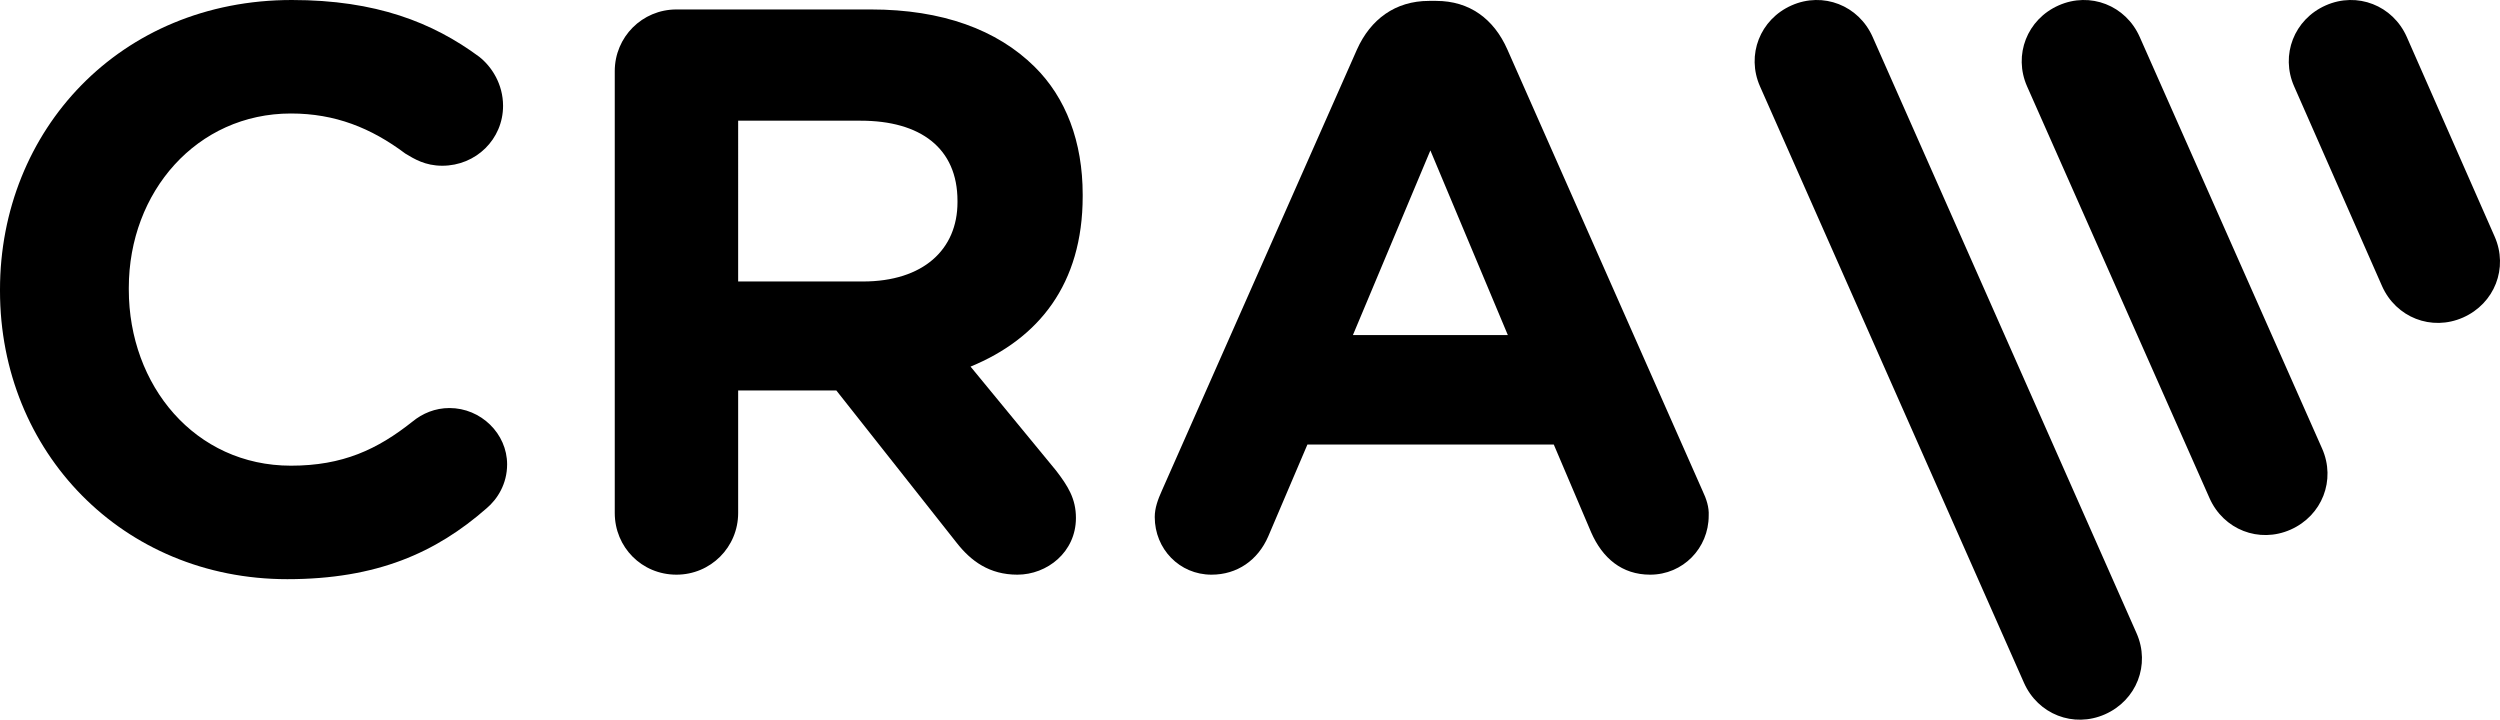
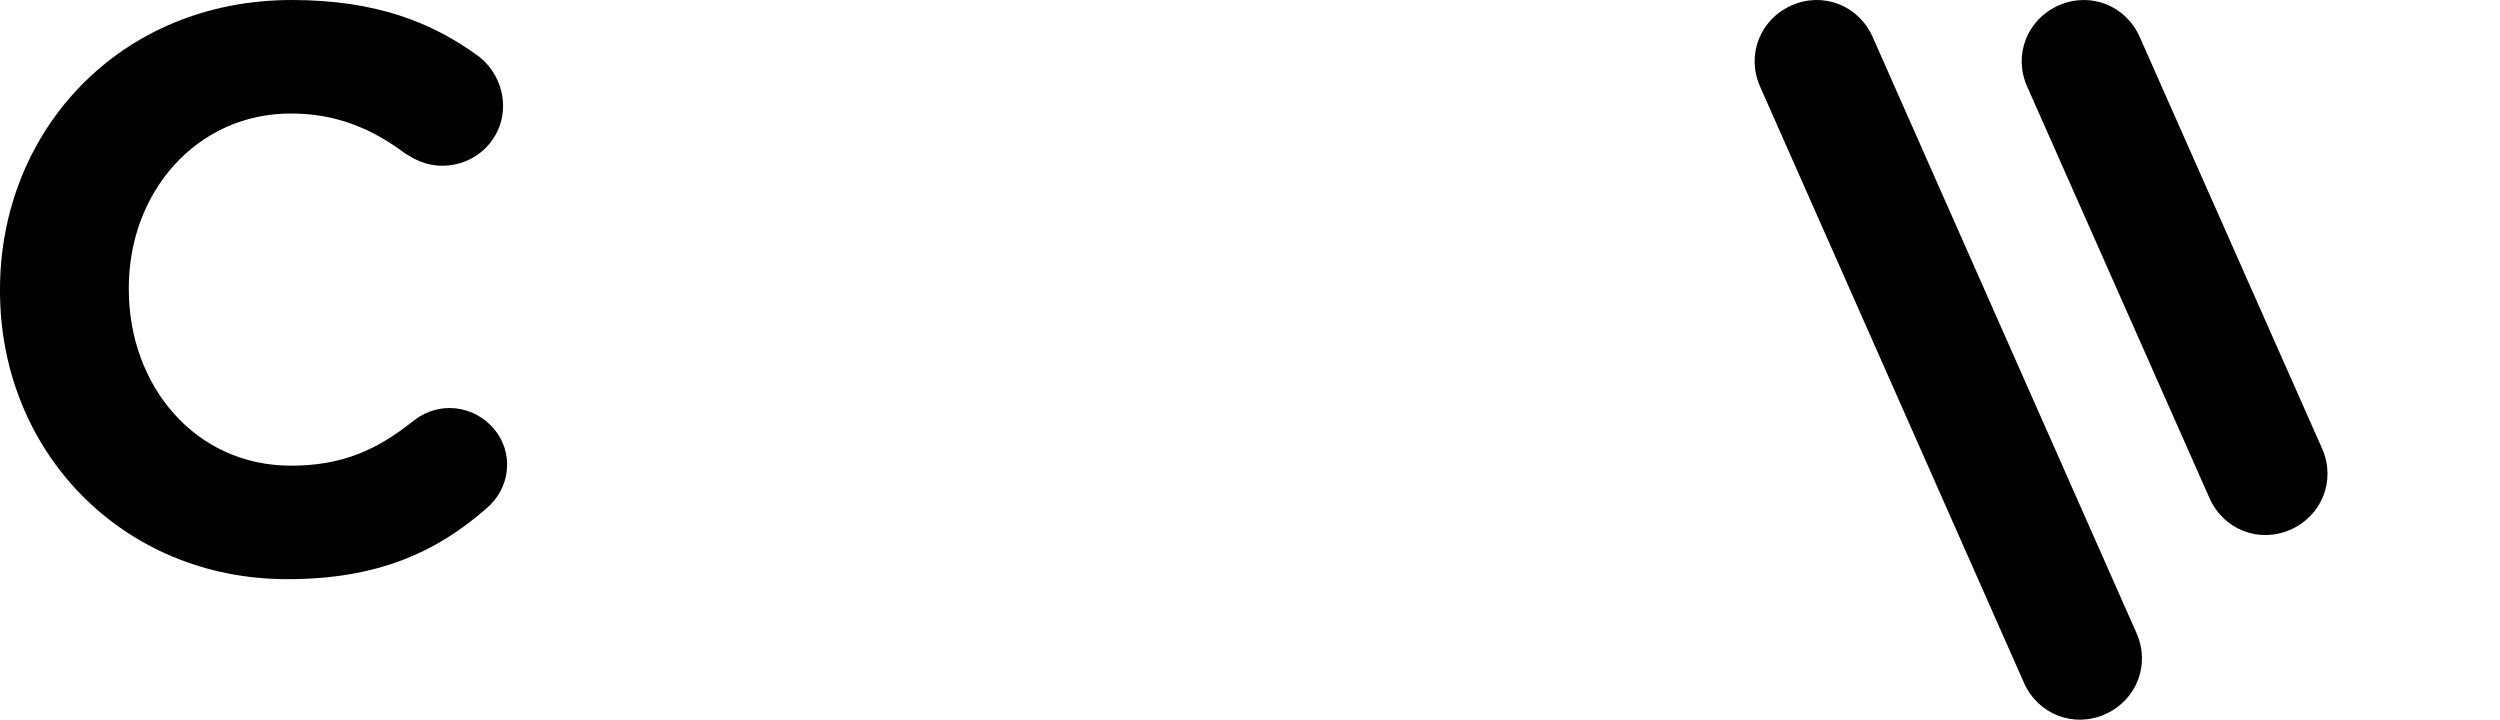
<svg xmlns="http://www.w3.org/2000/svg" version="1.1" id="Vrstva_1" x="0px" y="0px" viewBox="0 0 555.1 159.8" style="enable-background:new 0 0 555.1 159.8;" xml:space="preserve">
  <g>
    <path d="M390.8,19.2c-3.1-7,0-14.9,7-18s14.9,0,18,7l58.6,132.4c3.1,7,0,14.9-7,18s-14.9,0-18-7L390.8,19.2z" />
    <path d="M450.1,19.2c-3.1-7,0-14.9,7-18s14.9,0,18,7l40.5,91.4c3.1,7,0,14.9-7,18c-7,3.1-14.9,0-18-7L450.1,19.2z" />
-     <path d="M509.4,19.2c-3.1-7,0-14.9,7-18c7-3.1,14.9,0,18,7l19.5,44.3c3.1,7,0,14.9-7,18c-7,3.1-14.9,0-18-7L509.4,19.2z" />
    <path d="M99.8,90.6c-3.2,0-6,1.2-8.2,3c-7.8,6.2-15.5,9.8-27,9.8c-21.3,0-36-17.8-36-39.1v-0.4c0-21.3,15.1-38.7,36-38.7   c9.8,0,17.8,3.2,25.4,8.9c2,1.2,4.4,2.7,8.2,2.7c7.5,0,13.5-5.9,13.5-13.3c0-4.8-2.5-8.7-5.3-10.9C96.1,5,83.5,0,64.8,0   C26.6,0,0,29,0,64.3v0.3c0,35.7,27.2,64,63.8,64c19.9,0,33-5.9,44.2-15.7c2.5-2.1,4.6-5.5,4.6-9.8C112.6,96.3,106.8,90.6,99.8,90.6   " />
-     <path d="M212.6,44.9c0,10.5-7.6,17.6-21,17.6h-27.7V26.8h27.2c13.3,0,21.5,6.1,21.5,17.8V44.9z M193.4,2.1h-43.2   c-7.6,0-13.7,6.1-13.7,13.7v98.1c0,7.6,6,13.7,13.7,13.7c7.6,0,13.7-6.1,13.7-13.7V86.7h21.8l26.7,33.8c3.2,4.1,7.3,7.1,13.5,7.1   c6.6,0,13-5,13-12.6c0-4.3-1.8-7.1-4.4-10.5l-19-23.1c15.1-6.2,24.9-18.3,24.9-37.8v-0.4c0-11.7-3.7-21.5-10.7-28.4   C221.4,6.6,209.2,2.1,193.4,2.1" />
-     <path d="M300.4,74.4l17.2-41l17.2,41H300.4z M378,108.9L334.7,11c-3-6.8-8.4-10.8-15.8-10.8h-1.6c-7.5,0-13,4.1-16,10.8L258,108.9   c-0.9,2-1.6,3.9-1.6,5.9c0,7.1,5.5,12.8,12.6,12.8c5.7,0,10.3-3.2,12.6-8.5l8.7-20.4H345l8.3,19.5c2.5,5.7,6.8,9.4,13.1,9.4   c7.3,0,13-5.9,13-13.1C379.5,112.6,378.9,110.8,378,108.9" />
  </g>
</svg>